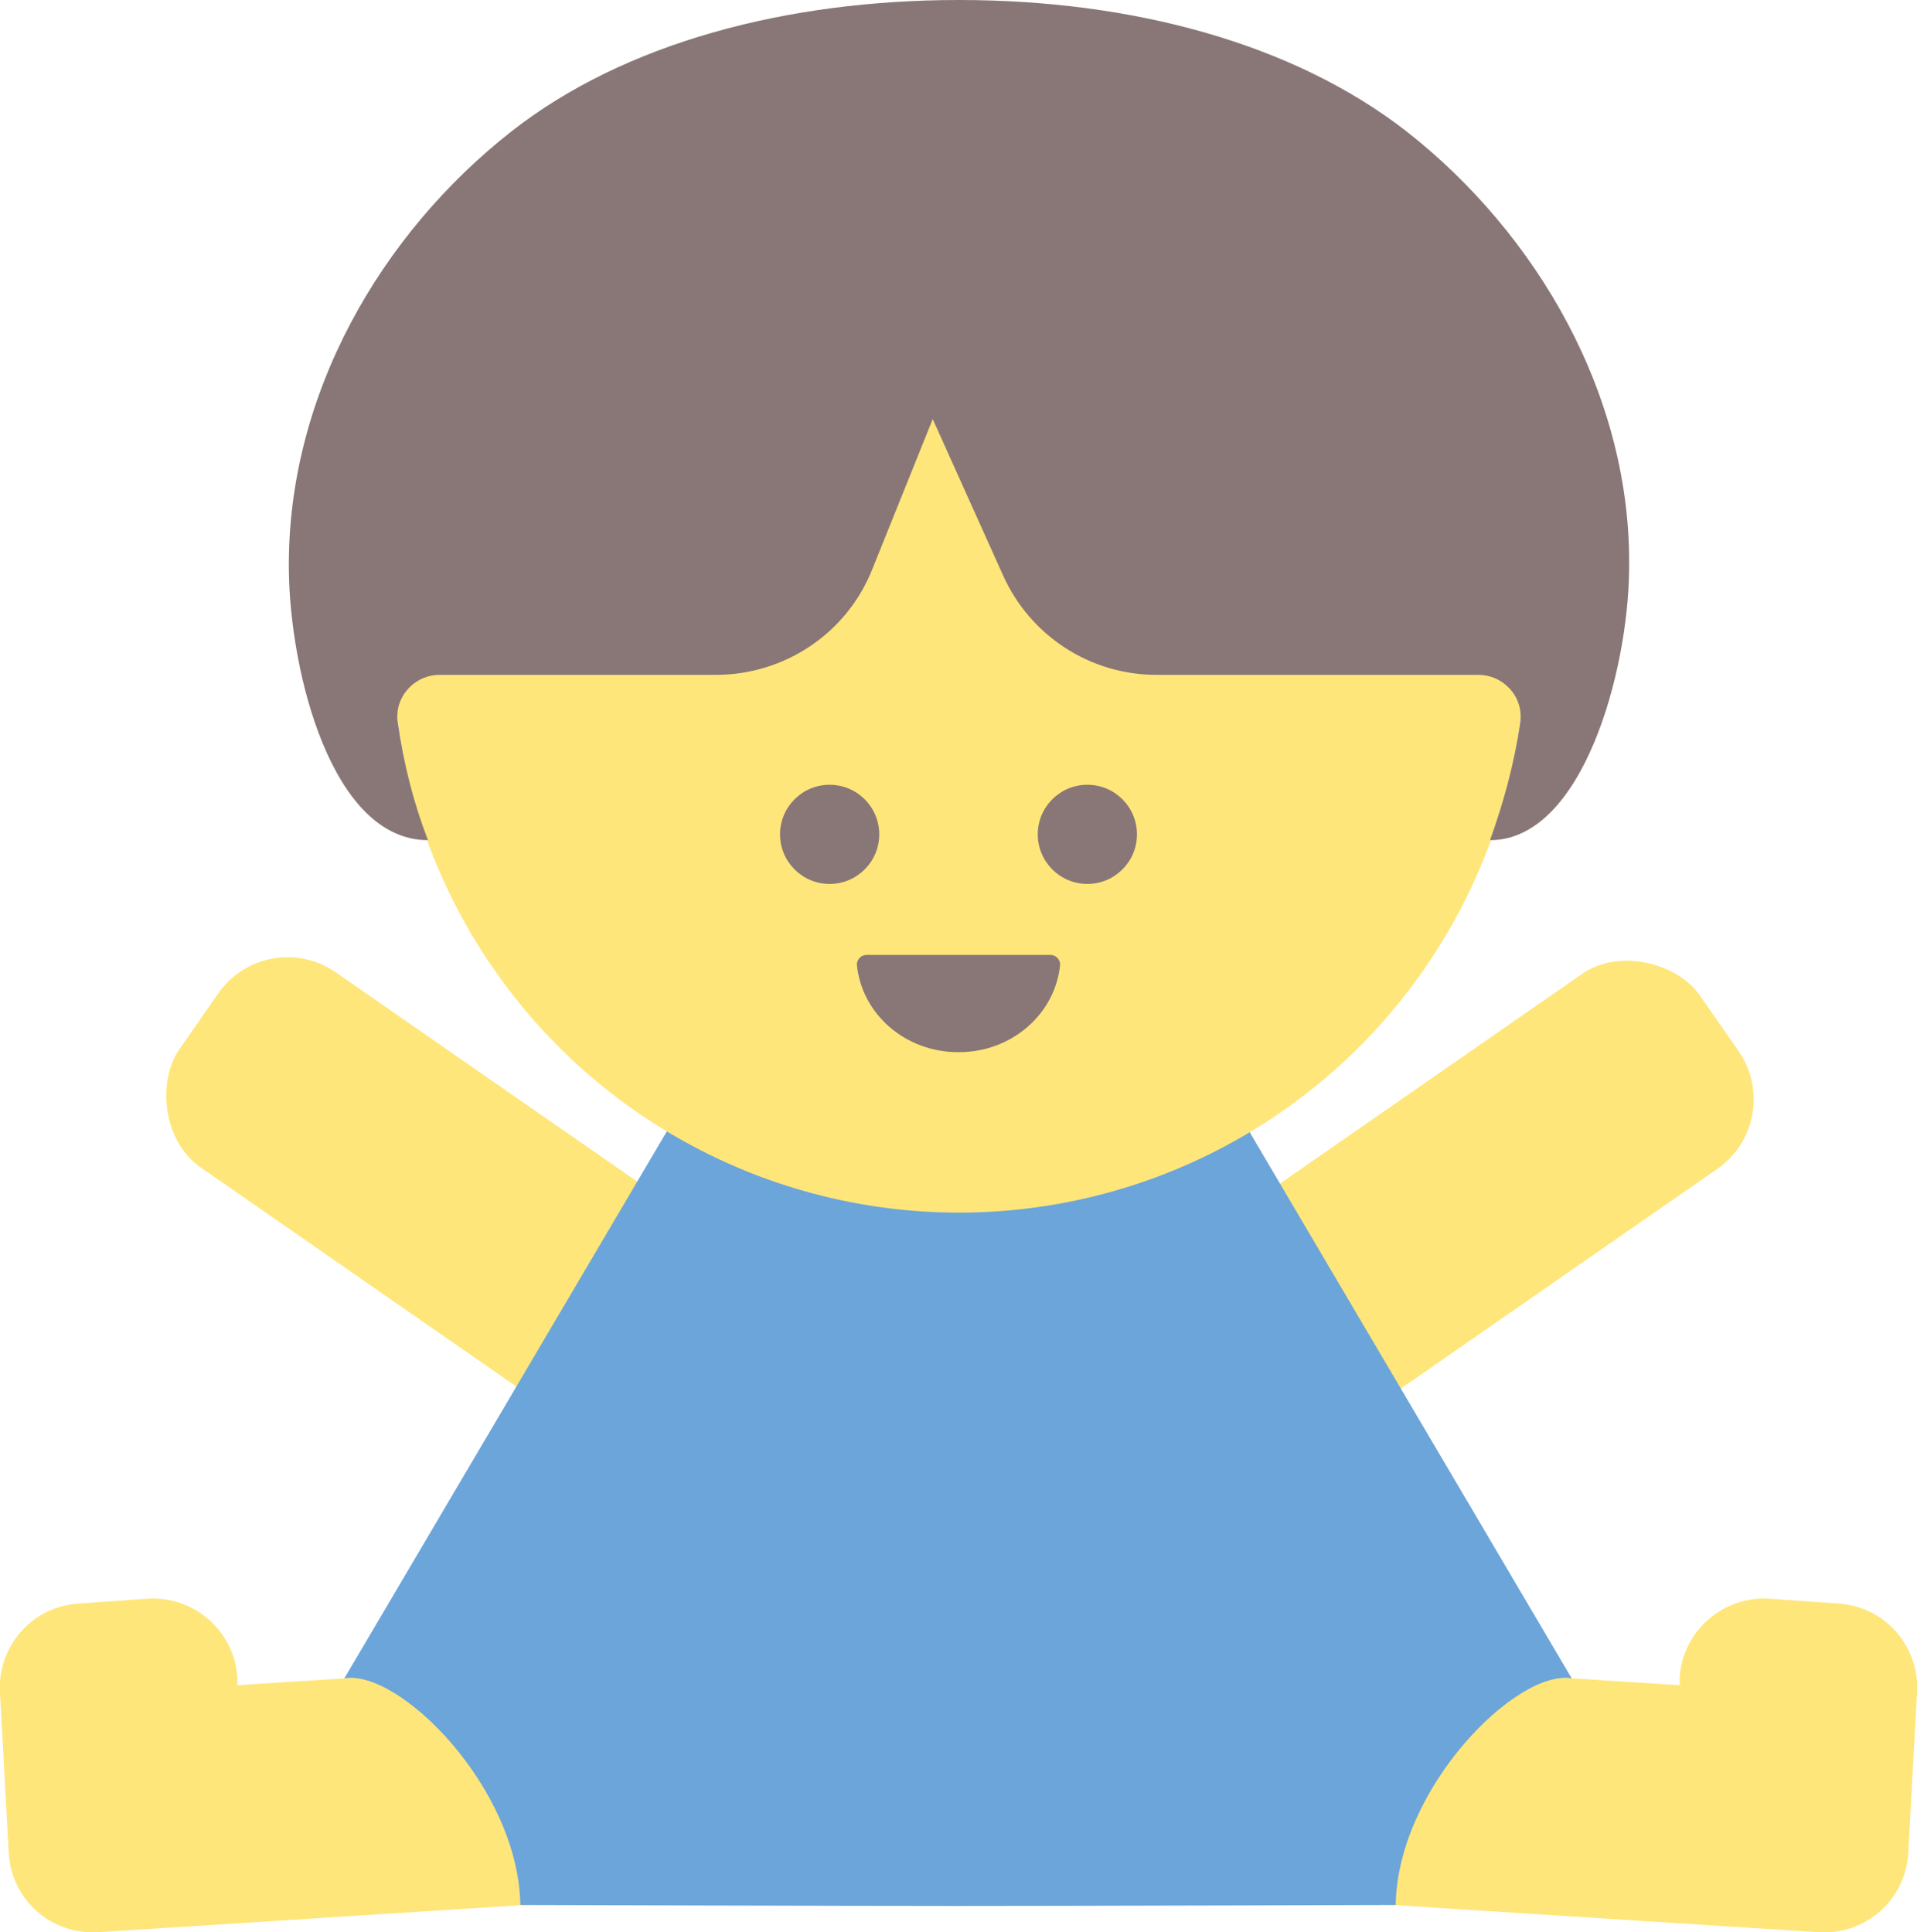
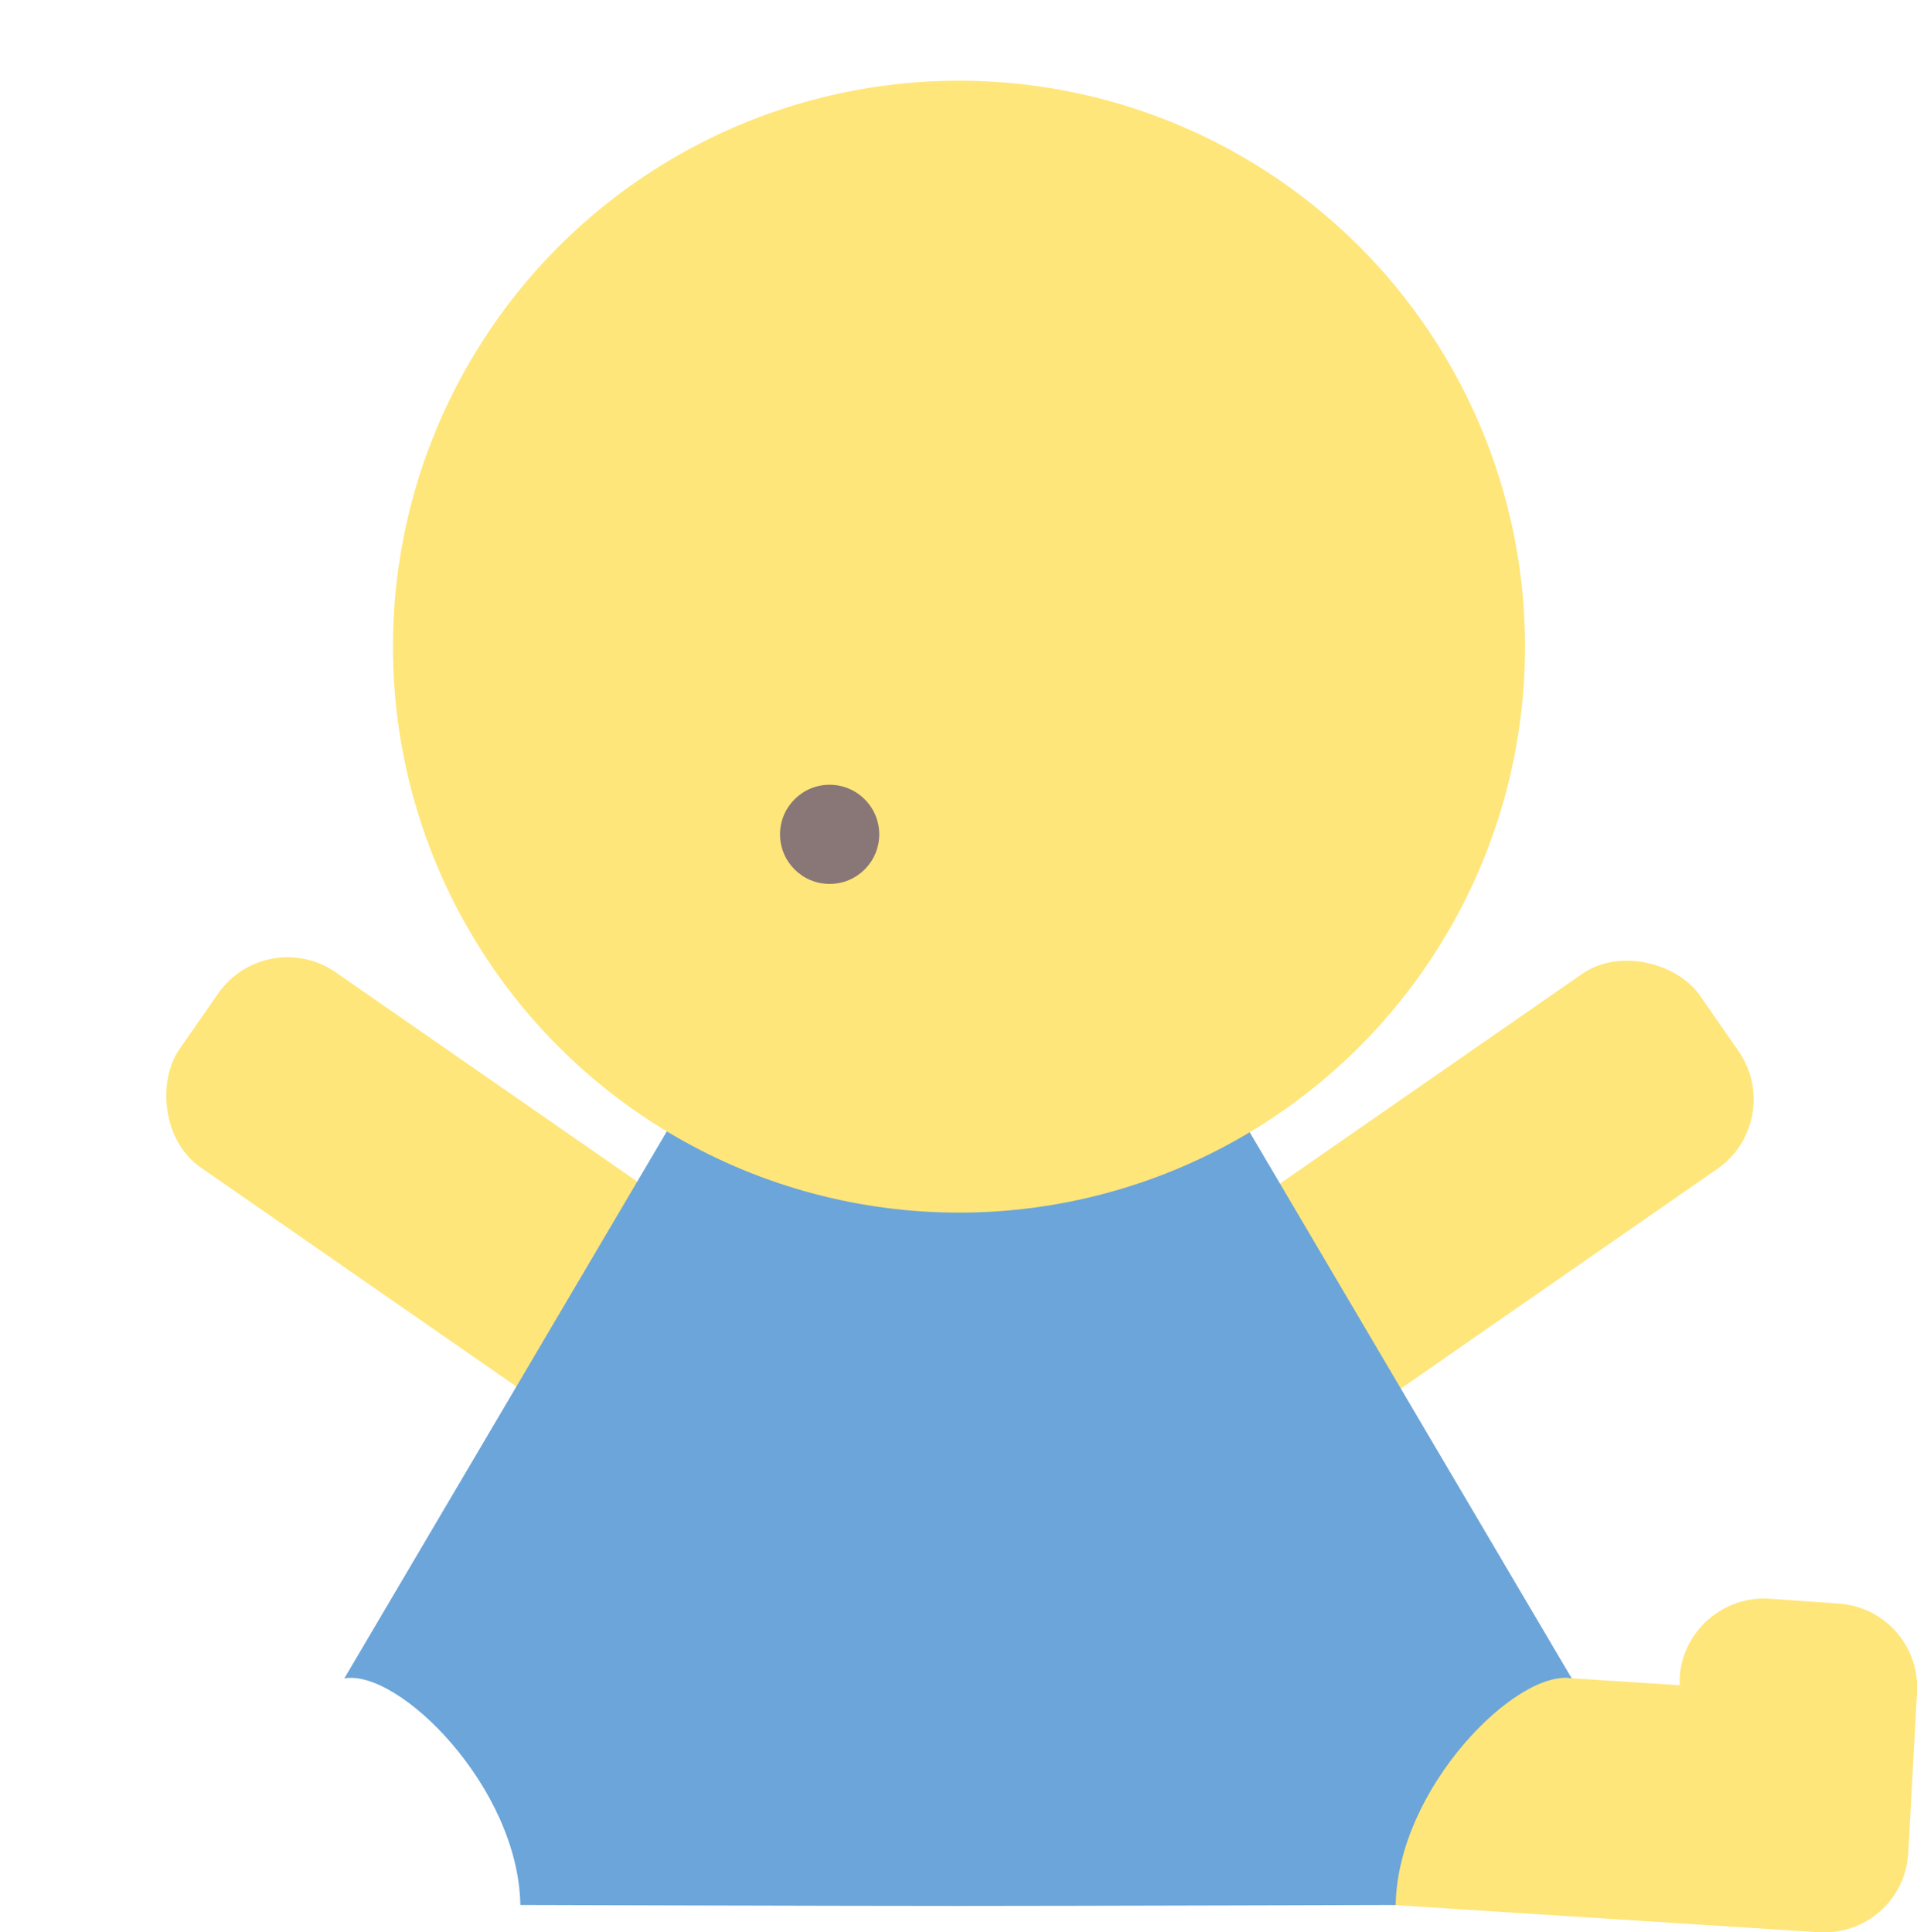
<svg xmlns="http://www.w3.org/2000/svg" id="_レイヤー_2" data-name="レイヤー 2" viewBox="0 0 19.71 19.87">
  <defs>
    <style>
      .cls-1 {
        fill: #6ca5d9;
      }

      .cls-2 {
        fill: #ffe67a;
      }

      .cls-3 {
        fill: #897777;
      }
    </style>
  </defs>
  <g id="_レイヤー_1-2" data-name="レイヤー 1">
    <g>
      <g>
-         <path class="cls-2" d="M7.41,17.88c-.03-.48-.44-.84-.92-.81l-4.05.26v-.08c-.03-.48-.45-.84-.92-.81l-.71.05c-.48.03-.84.44-.81.92l.09,1.65c.03.48.44.84.92.81l5.63-.36c.48-.03.84-.44.81-.92l-.05-.71Z" />
        <rect class="cls-2" x="1.38" y="11.39" width="7.38" height="2.44" rx=".87" ry=".87" transform="translate(8.1 -.64) rotate(34.77)" />
        <path class="cls-2" d="M12.3,17.88c.03-.48.44-.84.92-.81l4.05.26v-.08c.03-.48.45-.84.92-.81l.71.05c.48.03.84.44.81.92l-.09,1.65c-.03.48-.44.84-.92.81l-5.63-.36c-.48-.03-.84-.44-.81-.92l.05-.71Z" />
        <rect class="cls-2" x="10.96" y="11.39" width="7.38" height="2.44" rx=".87" ry=".87" transform="translate(33.87 14.63) rotate(145.23)" />
      </g>
      <path class="cls-1" d="M16.16,17.26l-5.5-9.33c-.18-.31-.49-.49-.81-.49s-.63.18-.81.49l-5.5,9.33c.56-.1,1.79,1.12,1.81,2.33,0,0,3.38.01,4.5.01s4.5-.01,4.5-.01c.02-1.21,1.25-2.43,1.81-2.33Z" />
      <circle class="cls-2" cx="9.86" cy="6.65" r="5.82" />
-       <path class="cls-3" d="M5.26,1.35C6.42.44,8.09,0,9.86,0s3.43.44,4.6,1.35c1.34,1.05,2.32,2.72,2.29,4.51-.01,1.05-.48,2.78-1.43,2.78.14-.39.25-.79.31-1.21.04-.26-.17-.49-.43-.49h-3.31c-.68,0-1.3-.4-1.58-1.03l-.72-1.6-.62,1.54c-.26.66-.9,1.09-1.61,1.09h-2.84c-.26,0-.47.23-.43.49.06.42.16.82.31,1.21-.99,0-1.42-1.73-1.43-2.78-.02-1.8.95-3.46,2.29-4.51Z" />
      <g>
-         <circle class="cls-3" cx="11.18" cy="8.58" r=".51" />
-         <path class="cls-3" d="M9.86,10.82c.54,0,.99-.39,1.04-.9,0-.05-.04-.1-.1-.1h-1.89c-.06,0-.1.05-.1.1.05.51.5.9,1.04.9Z" />
        <circle class="cls-3" cx="8.53" cy="8.58" r=".51" />
      </g>
    </g>
  </g>
</svg>